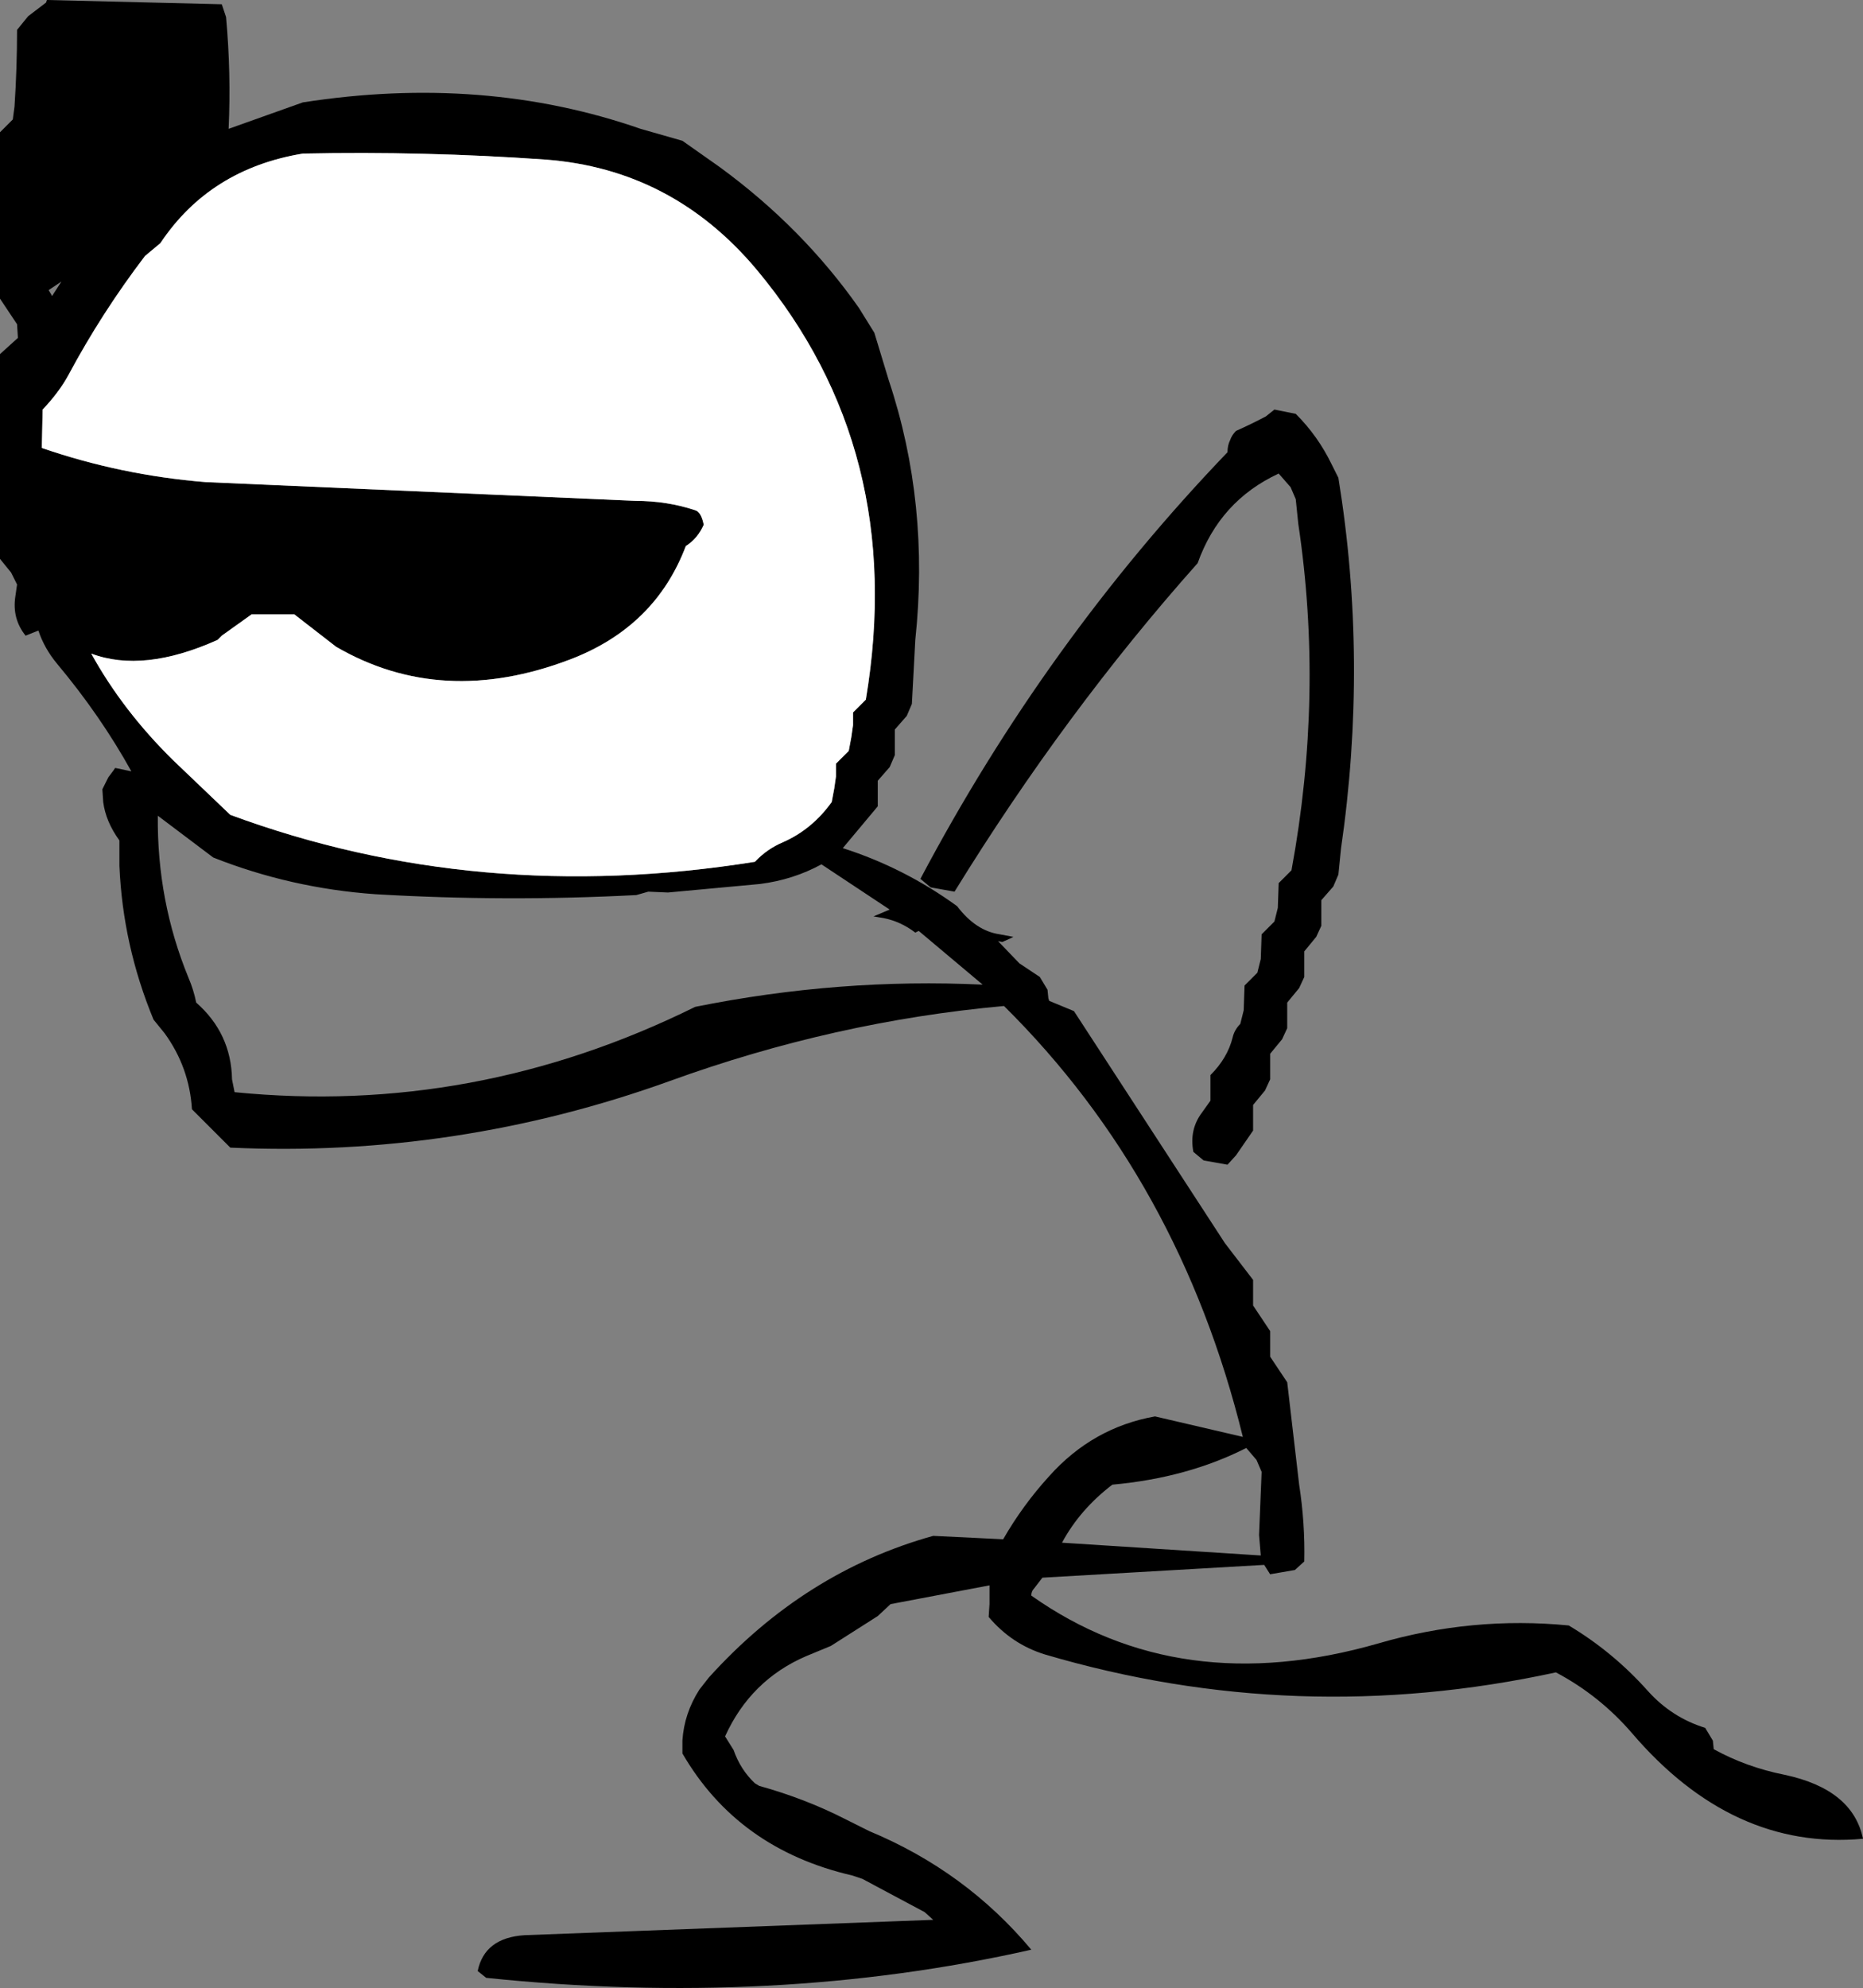
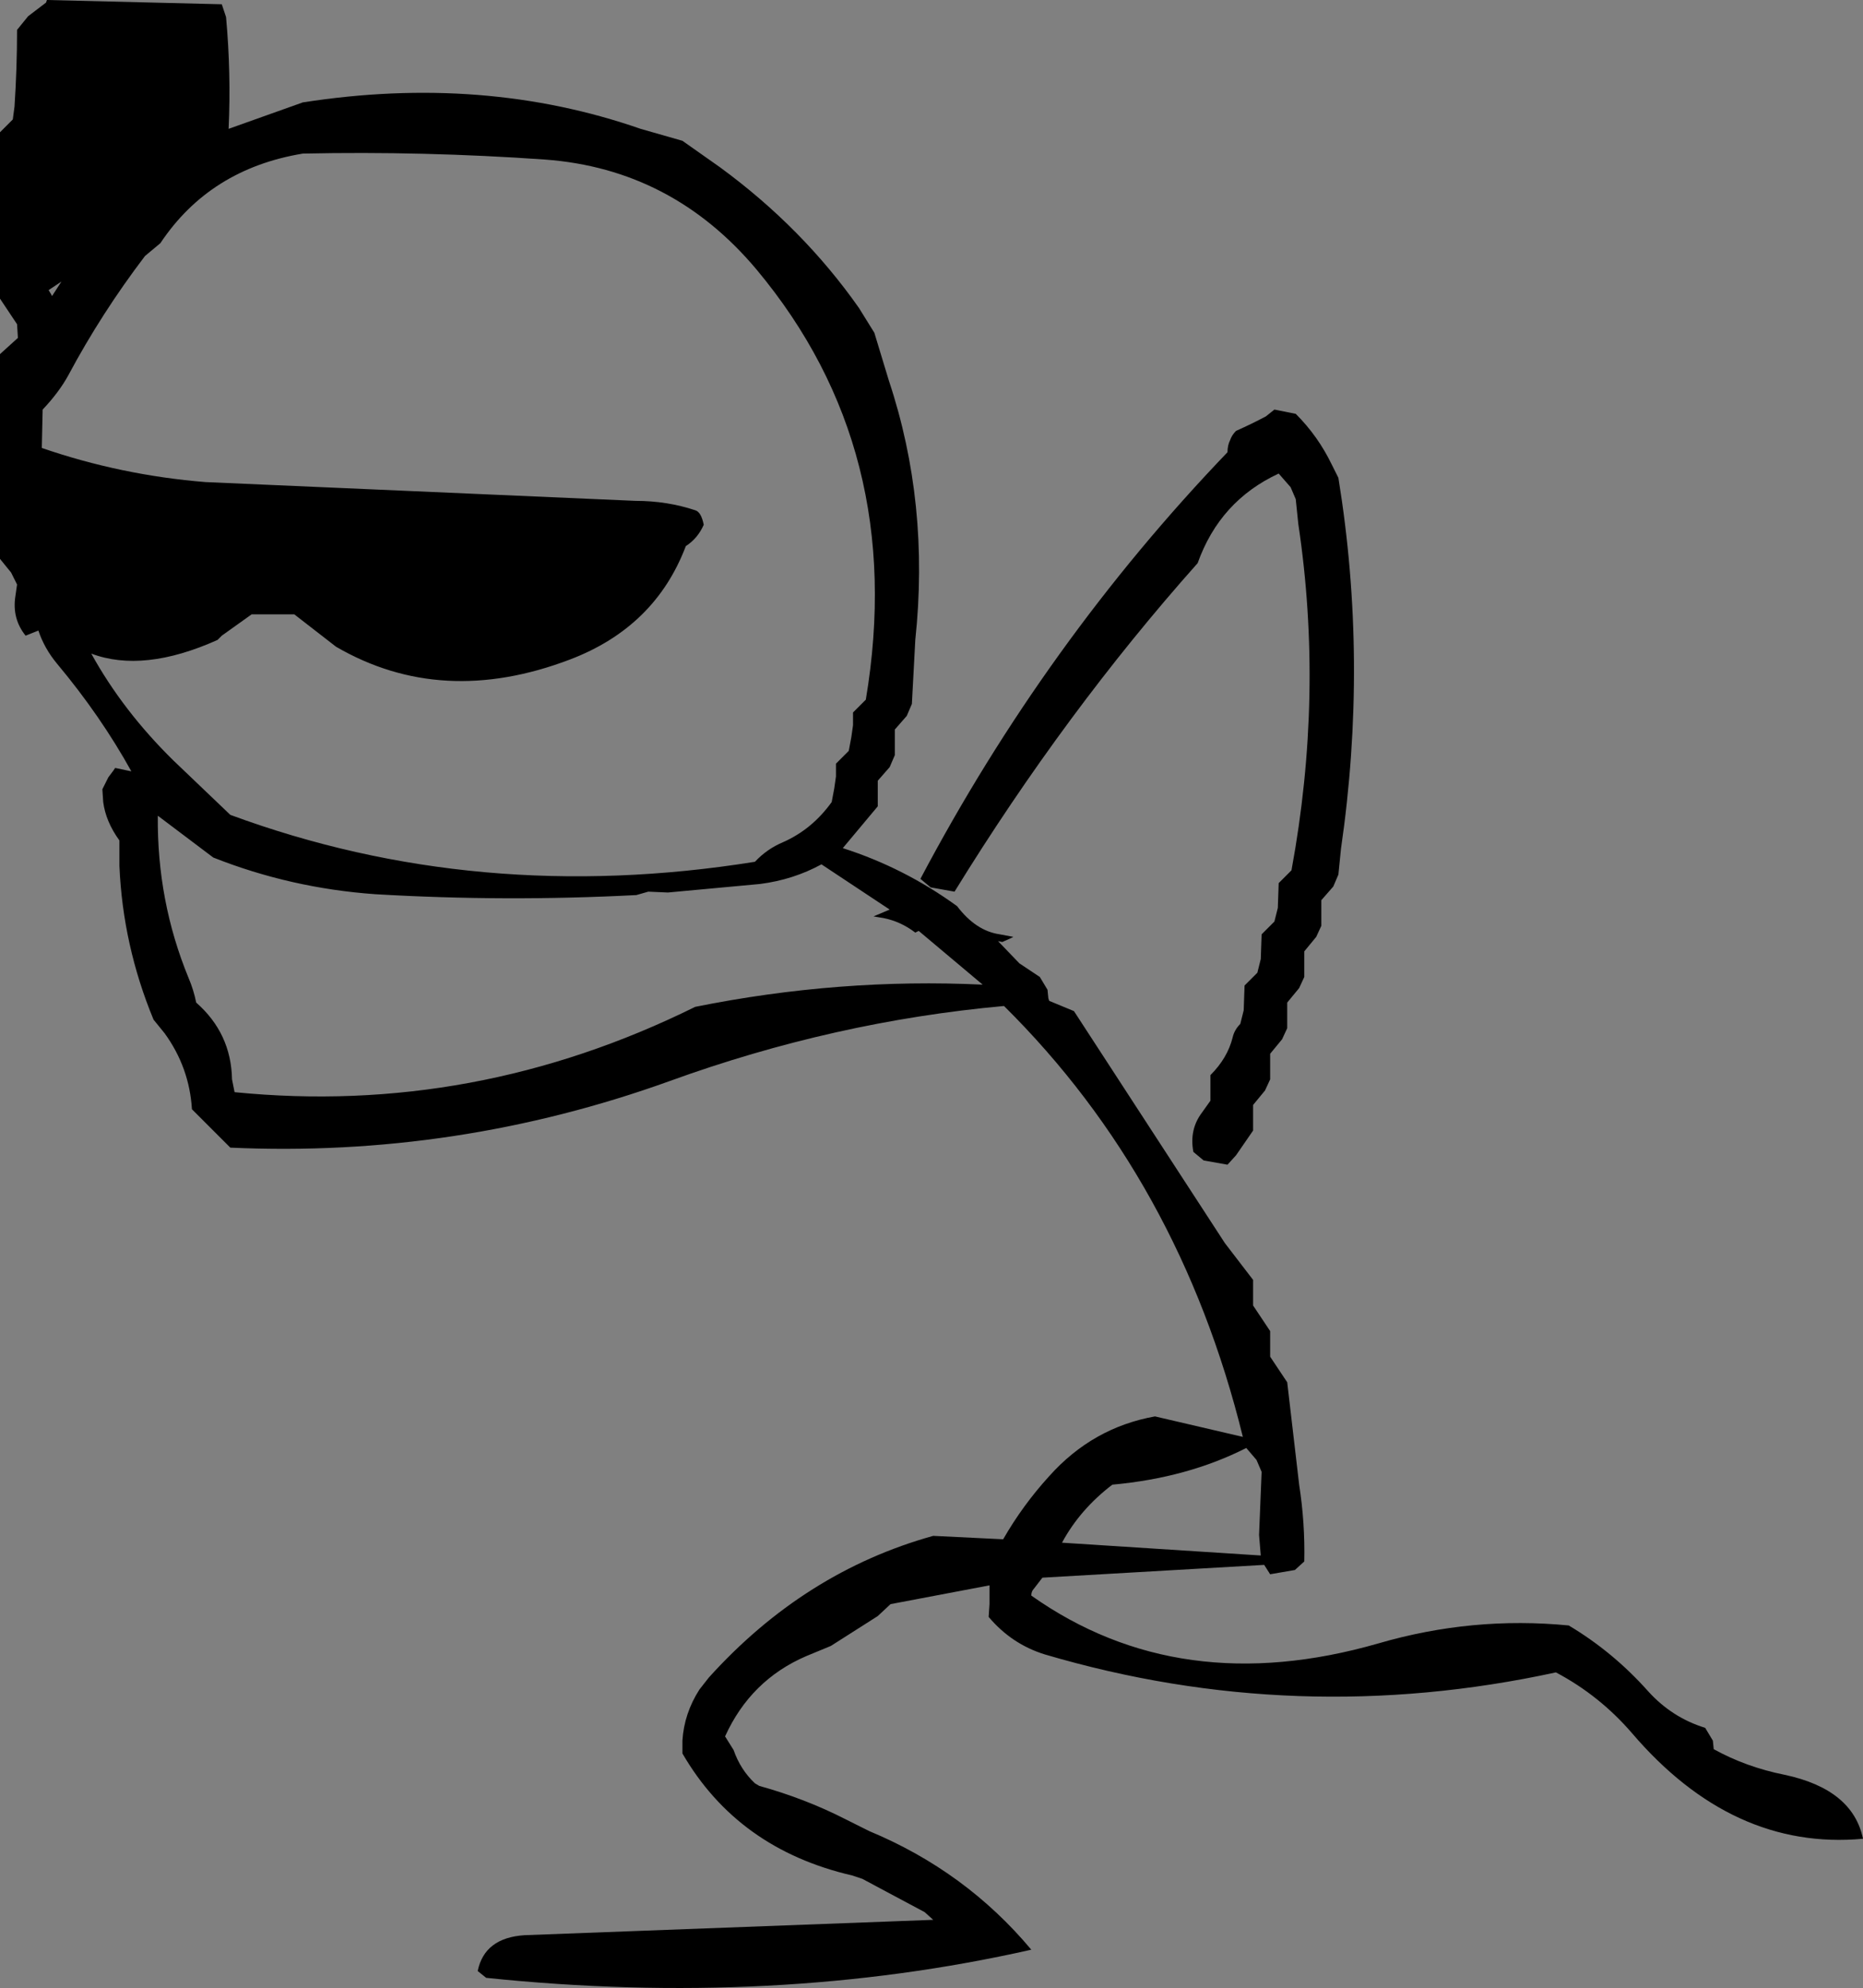
<svg xmlns="http://www.w3.org/2000/svg" height="116.5px" width="109.2px">
  <rect width="100%" height="100%" fill="#808080" stroke="none" />
  <g transform="matrix(1.0, 0.0, 0.0, 1.0, 36.25, 8.25)">
    <path d="M36.2 17.0 Q37.1 16.6 37.95 16.15 L38.45 15.75 39.7 16.0 Q41.0 17.3 41.8 18.95 L42.2 19.75 Q43.95 30.5 42.35 41.5 L42.2 43.0 41.9 43.7 41.2 44.5 41.2 45.25 41.2 46.0 40.9 46.65 40.2 47.5 40.2 48.25 40.2 49.0 39.9 49.65 39.2 50.5 39.2 51.25 39.2 52.0 38.9 52.65 38.2 53.5 38.2 54.25 38.2 55.0 37.9 55.65 37.2 56.5 37.2 57.25 37.2 58.0 36.2 59.45 35.7 60.0 34.3 59.75 33.7 59.25 Q33.45 57.95 34.2 56.95 L34.7 56.25 34.7 55.5 34.7 54.75 Q35.7 53.75 36.0 52.55 36.1 52.1 36.45 51.75 L36.65 50.95 36.7 49.5 37.45 48.75 37.65 47.95 37.7 46.5 38.45 45.75 38.65 44.95 38.7 43.5 39.45 42.75 Q41.35 32.45 39.85 22.45 L39.7 21.0 39.4 20.3 38.7 19.5 Q35.25 21.1 33.95 24.75 26.2 33.45 19.7 44.0 L18.3 43.75 17.7 43.25 Q25.05 29.35 35.7 18.25 35.7 17.85 35.85 17.55 35.95 17.25 36.2 17.0 M-33.5 -8.25 L-23.25 -8.0 -23.0 -7.25 Q-22.7 -3.95 -22.85 -0.7 L-18.5 -2.25 Q-7.9 -3.9 1.3 -0.7 L3.75 0.0 5.95 1.55 Q10.8 5.1 14.1 9.8 L15.0 11.25 15.85 14.05 Q18.25 21.25 17.4 29.25 L17.2 33.0 16.9 33.7 16.2 34.5 16.2 35.25 16.2 36.0 15.9 36.7 15.2 37.5 15.2 38.25 15.2 39.0 13.15 41.45 Q16.75 42.6 19.85 44.85 20.95 46.3 22.35 46.5 L23.15 46.65 22.95 46.75 22.5 46.95 22.25 46.9 23.5 48.2 24.7 49.0 25.15 49.75 25.2 50.25 25.25 50.4 26.7 51.0 35.55 64.6 37.2 66.75 37.2 67.5 37.2 68.25 37.7 69.0 38.2 69.75 38.2 70.5 38.2 71.25 38.7 72.0 39.2 72.75 39.9 78.75 Q40.25 81.0 40.2 83.25 L39.65 83.75 38.2 84.0 37.85 83.45 24.85 84.2 24.35 84.85 Q24.2 85.0 24.2 85.25 32.9 91.4 44.55 88.05 50.05 86.45 55.7 87.0 58.3 88.55 60.35 90.85 61.75 92.4 63.7 93.0 L64.15 93.75 64.2 94.25 Q66.1 95.3 68.35 95.75 72.35 96.6 72.95 99.5 65.3 100.2 59.4 93.3 57.5 91.1 54.95 89.75 39.75 93.05 25.0 88.7 23.05 88.1 21.7 86.5 L21.75 85.75 21.75 84.65 15.95 85.75 15.2 86.45 12.45 88.2 11.0 88.8 Q7.75 90.2 6.25 93.5 L6.75 94.3 Q7.15 95.45 8.0 96.25 L8.25 96.4 Q10.95 97.15 13.3 98.35 L14.7 99.05 Q20.35 101.4 24.2 106.0 9.15 109.4 -7.75 107.65 L-8.25 107.25 Q-7.85 105.3 -5.5 105.15 L18.45 104.25 17.95 103.8 14.3 101.85 13.7 101.65 Q7.0 100.1 3.75 94.5 L3.75 93.75 Q3.85 92.15 4.75 90.75 L5.3 90.05 Q10.9 83.85 18.45 81.75 L22.55 81.95 Q23.7 79.95 25.25 78.25 27.8 75.4 31.45 74.75 L36.6 75.95 Q32.9 60.9 22.6 50.7 12.65 51.6 3.0 55.1 -9.5 59.6 -22.75 59.0 L-25.0 56.75 Q-25.15 54.3 -26.6 52.3 L-27.25 51.5 Q-29.05 47.15 -29.25 42.5 L-29.25 41.0 Q-30.05 39.9 -30.2 38.75 L-30.25 38.0 -29.9 37.3 -29.6 36.9 -29.5 36.75 -28.55 36.95 Q-30.35 33.7 -32.9 30.65 -33.65 29.75 -34.0 28.7 L-34.75 29.0 Q-35.55 28.0 -35.35 26.7 L-35.25 26.0 -35.6 25.3 -36.25 24.5 -36.25 14.0 -36.25 12.5 -35.2 11.55 -35.25 10.75 -35.75 10.0 -36.25 9.25 -36.25 8.5 -36.25 -0.5 -35.5 -1.25 -35.4 -2.0 Q-35.25 -4.25 -35.25 -6.5 L-34.6 -7.3 -33.55 -8.1 -33.5 -8.25 M-27.75 6.75 Q-30.3 10.1 -32.25 13.75 -32.8 14.75 -33.75 15.75 L-33.8 18.0 Q-29.15 19.6 -24.2 20.0 L1.0 21.1 Q2.85 21.1 4.5 21.65 4.85 21.75 5.0 22.5 4.65 23.3 3.95 23.75 2.15 28.5 -2.85 30.4 -10.35 33.25 -16.55 29.65 L-19.0 27.75 -21.5 27.75 -23.25 29.0 -23.5 29.25 Q-27.85 31.2 -30.9 30.05 -29.05 33.4 -26.1 36.3 L-22.75 39.5 Q-8.25 44.85 8.0 42.25 8.7 41.5 9.65 41.1 11.35 40.35 12.5 38.75 L12.65 37.95 12.75 37.25 12.75 36.5 13.5 35.75 13.65 34.95 13.75 34.25 13.75 33.5 14.5 32.75 Q16.95 18.15 8.1 7.55 3.15 1.65 -4.3 1.1 -11.4 0.6 -18.5 0.75 -23.95 1.65 -26.85 6.0 L-27.75 6.75 M-33.4 8.75 L-33.25 9.0 -33.2 9.1 -32.65 8.25 -33.4 8.75 M-27.0 39.55 Q-27.05 44.55 -25.2 49.05 -24.9 49.75 -24.75 50.5 -22.7 52.3 -22.65 55.0 L-22.5 55.75 Q-8.45 57.15 4.5 50.75 12.95 49.05 21.35 49.45 L17.6 46.3 17.4 46.4 Q16.55 45.75 15.55 45.55 L14.95 45.45 15.9 45.05 11.9 42.4 Q10.25 43.3 8.3 43.55 L2.9 44.05 1.75 44.0 1.05 44.2 Q-6.6 44.6 -14.25 44.15 -19.2 43.8 -23.75 42.0 L-27.0 39.55 M26.0 82.15 L37.65 82.9 37.55 81.7 37.7 78.0 37.4 77.3 36.8 76.6 Q33.35 78.35 28.95 78.75 27.05 80.2 26.0 82.15" fill="#000000" fill-rule="evenodd" stroke="none" />
-     <path d="M-27.75 6.75 L-26.85 6.0 Q-23.95 1.65 -18.5 0.75 -11.4 0.6 -4.3 1.1 3.15 1.65 8.1 7.55 16.95 18.15 14.5 32.75 L13.75 33.5 13.75 34.25 13.65 34.95 13.5 35.75 12.75 36.5 12.75 37.25 12.65 37.95 12.5 38.75 Q11.35 40.35 9.65 41.1 8.7 41.5 8.0 42.25 -8.25 44.85 -22.75 39.5 L-26.1 36.3 Q-29.05 33.4 -30.9 30.05 -27.85 31.2 -23.5 29.25 L-23.25 29.0 -21.5 27.75 -19.0 27.75 -16.55 29.65 Q-10.35 33.25 -2.85 30.4 2.15 28.5 3.95 23.75 4.65 23.3 5.0 22.5 4.85 21.75 4.5 21.65 2.85 21.1 1.0 21.1 L-24.2 20.0 Q-29.15 19.6 -33.8 18.0 L-33.75 15.75 Q-32.8 14.75 -32.25 13.75 -30.3 10.1 -27.75 6.75" fill="#ffffff" fill-rule="evenodd" stroke="none" />
  </g>
</svg>